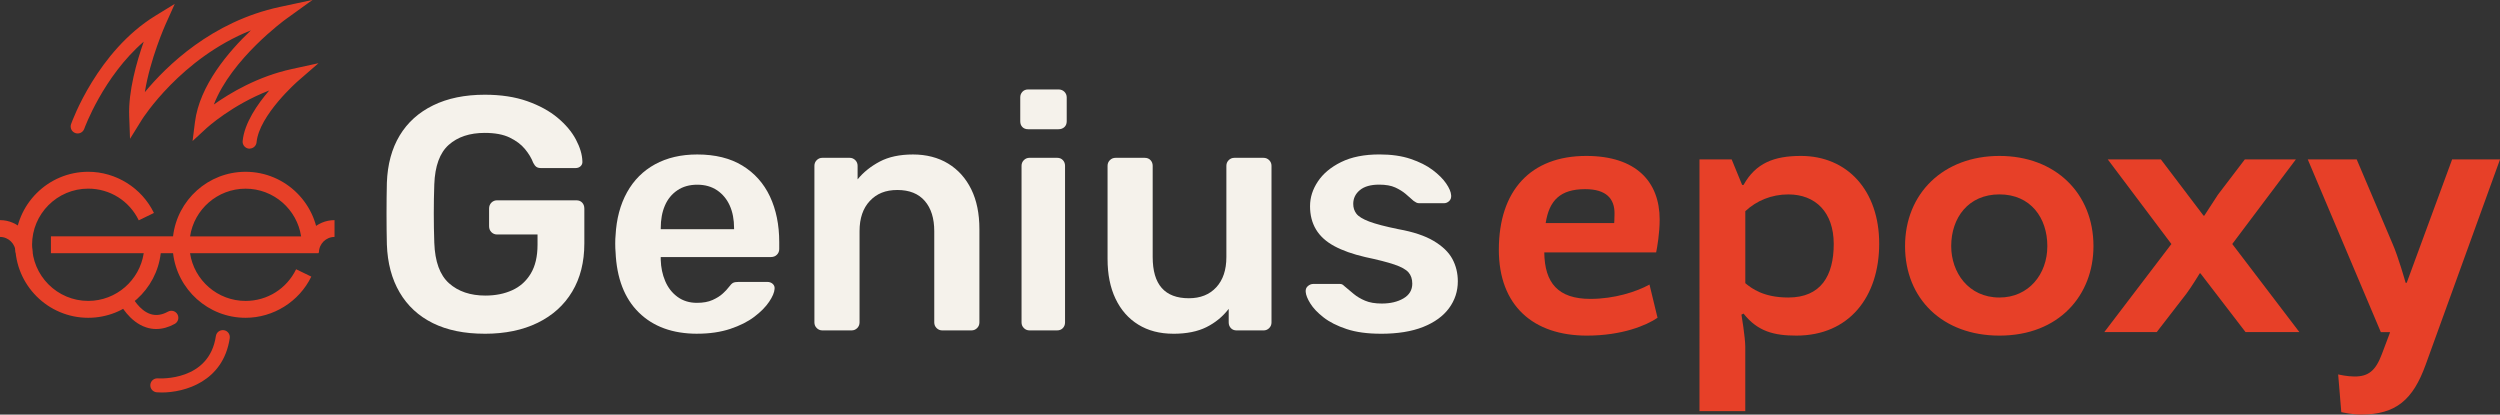
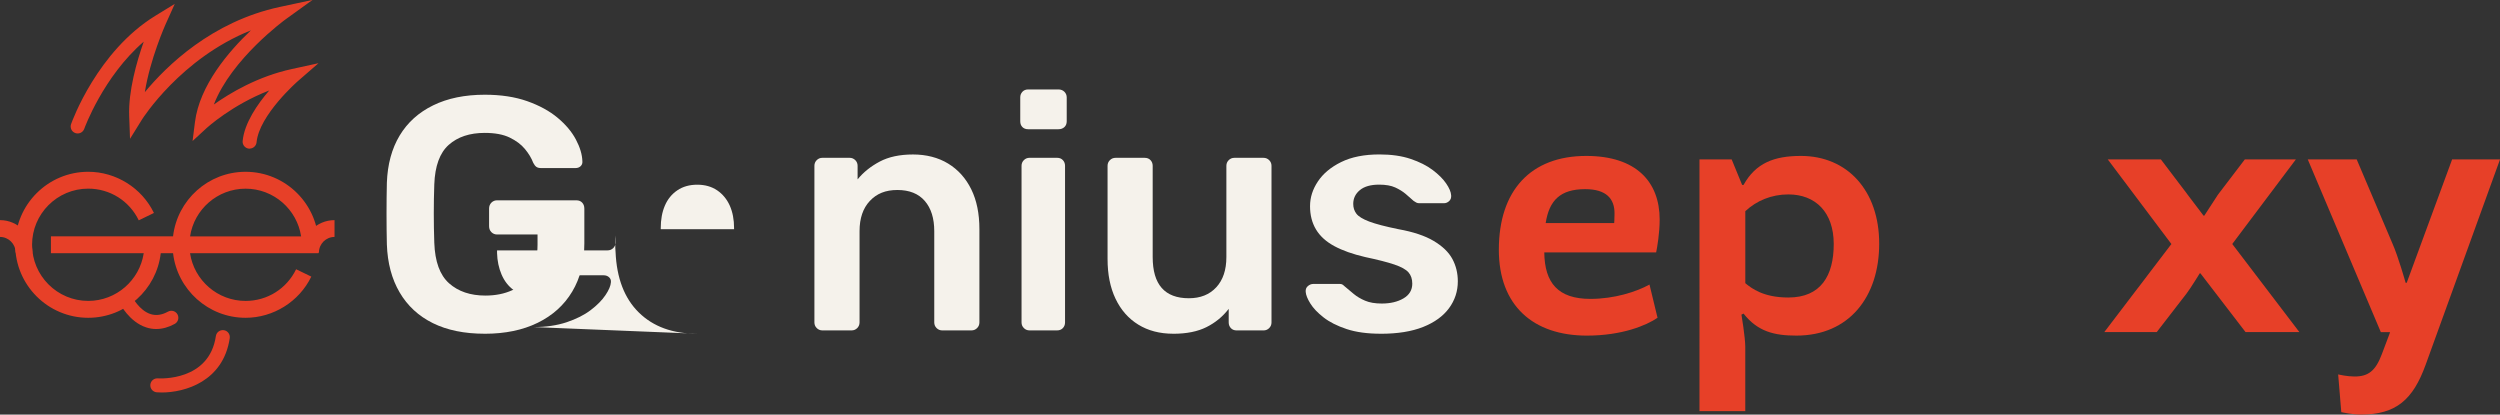
<svg xmlns="http://www.w3.org/2000/svg" id="Layer_2" data-name="Layer 2" viewBox="0 0 892.55 148.02">
  <rect x="0" y="0" width="892.55" height="148.02" fill="#333333" stroke="none" />
  <defs>
    <style>
      .cls-1 {
        fill: #f5f2eb;
      }

      .cls-2 {
        fill: #e74028;
      }
    </style>
  </defs>
  <g id="Layer_1-2" data-name="Layer 1">
    <g>
      <g>
        <path class="cls-1" d="m173.08,119.15c-7.27,0-13.45-1.26-18.55-3.79-5.1-2.53-9.05-6.18-11.85-10.96-2.81-4.78-4.33-10.49-4.56-17.13-.08-3.4-.12-7.05-.12-10.96s.04-7.6.12-11.08c.24-6.56,1.76-12.17,4.56-16.83,2.8-4.66,6.79-8.26,11.97-10.79,5.17-2.53,11.32-3.79,18.43-3.79,5.77,0,10.82.77,15.17,2.31,4.34,1.54,7.96,3.52,10.84,5.93,2.88,2.41,5.06,5,6.52,7.76,1.46,2.77,2.23,5.33,2.31,7.7.08.71-.12,1.3-.59,1.78-.47.47-1.11.71-1.9.71h-12.21c-.79,0-1.38-.16-1.78-.47-.4-.31-.75-.79-1.07-1.42-.63-1.66-1.62-3.3-2.96-4.92-1.34-1.62-3.16-2.98-5.45-4.09-2.29-1.11-5.26-1.66-8.89-1.66-5.37,0-9.66,1.42-12.86,4.27-3.2,2.84-4.92,7.55-5.16,14.1-.24,6.87-.24,13.83,0,20.86.24,6.72,1.99,11.54,5.27,14.46,3.28,2.92,7.6,4.39,12.98,4.39,3.56,0,6.74-.63,9.54-1.9,2.8-1.26,5.02-3.24,6.64-5.93,1.62-2.69,2.43-6.12,2.43-10.31v-3.67h-14.46c-.79,0-1.46-.28-2.01-.83-.55-.55-.83-1.26-.83-2.13v-6.28c0-.87.28-1.58.83-2.13s1.22-.83,2.01-.83h28.33c.87,0,1.56.28,2.07.83.51.55.77,1.26.77,2.13v12.44c0,6.64-1.44,12.37-4.33,17.19-2.88,4.82-6.99,8.53-12.33,11.14-5.33,2.61-11.64,3.91-18.9,3.91Z" />
-         <path class="cls-1" d="m248.93,119.15c-8.77,0-15.72-2.53-20.86-7.59-5.14-5.05-7.9-12.25-8.3-21.57-.08-.79-.12-1.8-.12-3.02s.04-2.19.12-2.9c.31-5.93,1.68-11.06,4.09-15.41,2.41-4.34,5.75-7.68,10.01-10.01,4.27-2.33,9.28-3.5,15.05-3.5,6.4,0,11.77,1.32,16.12,3.97,4.34,2.65,7.62,6.32,9.84,11.02,2.21,4.7,3.32,10.13,3.32,16.3v2.49c0,.79-.28,1.46-.83,2.01s-1.26.83-2.13.83h-39.35v.95c.08,2.77.61,5.31,1.6,7.64.99,2.33,2.45,4.21,4.39,5.63,1.94,1.42,4.25,2.13,6.93,2.13,2.21,0,4.07-.33,5.57-1.01,1.5-.67,2.73-1.44,3.67-2.31.95-.87,1.62-1.58,2.01-2.13.71-.95,1.28-1.52,1.72-1.72.43-.2,1.08-.3,1.96-.3h10.19c.79,0,1.44.24,1.96.71.51.47.73,1.07.65,1.78-.08,1.26-.73,2.81-1.96,4.62-1.23,1.82-2.98,3.6-5.27,5.33-2.29,1.74-5.16,3.18-8.59,4.33-3.44,1.14-7.37,1.72-11.79,1.72Zm-13.04-37.33h26.19v-.36c0-3.08-.51-5.77-1.54-8.06-1.03-2.29-2.53-4.11-4.5-5.45-1.98-1.34-4.35-2.01-7.11-2.01s-5.14.67-7.11,2.01c-1.98,1.34-3.46,3.16-4.44,5.45-.99,2.29-1.48,4.98-1.48,8.06v.36Z" />
+         <path class="cls-1" d="m248.93,119.15c-8.77,0-15.72-2.53-20.86-7.59-5.14-5.05-7.9-12.25-8.3-21.57-.08-.79-.12-1.8-.12-3.02s.04-2.19.12-2.9v2.49c0,.79-.28,1.46-.83,2.01s-1.26.83-2.13.83h-39.35v.95c.08,2.77.61,5.31,1.6,7.64.99,2.33,2.45,4.21,4.39,5.63,1.94,1.42,4.25,2.13,6.93,2.13,2.21,0,4.07-.33,5.57-1.01,1.5-.67,2.73-1.44,3.67-2.31.95-.87,1.62-1.58,2.01-2.13.71-.95,1.28-1.52,1.72-1.72.43-.2,1.08-.3,1.96-.3h10.19c.79,0,1.44.24,1.96.71.51.47.73,1.07.65,1.78-.08,1.26-.73,2.81-1.96,4.62-1.23,1.82-2.98,3.6-5.27,5.33-2.29,1.74-5.16,3.18-8.59,4.33-3.44,1.14-7.37,1.72-11.79,1.72Zm-13.04-37.33h26.19v-.36c0-3.08-.51-5.77-1.54-8.06-1.03-2.29-2.53-4.11-4.5-5.45-1.98-1.34-4.35-2.01-7.11-2.01s-5.14.67-7.11,2.01c-1.98,1.34-3.46,3.16-4.44,5.45-.99,2.29-1.48,4.98-1.48,8.06v.36Z" />
        <path class="cls-1" d="m293.61,117.96c-.79,0-1.46-.28-2.02-.83-.55-.55-.83-1.22-.83-2.01v-55.94c0-.79.28-1.46.83-2.01.55-.55,1.22-.83,2.02-.83h9.72c.79,0,1.46.28,2.02.83.55.55.83,1.23.83,2.01v4.86c2.05-2.53,4.68-4.64,7.88-6.34,3.2-1.7,7.17-2.55,11.91-2.55s9.01,1.09,12.56,3.26c3.55,2.17,6.3,5.24,8.24,9.19,1.94,3.95,2.9,8.69,2.9,14.22v33.3c0,.79-.28,1.46-.83,2.01-.55.55-1.23.83-2.01.83h-10.43c-.79,0-1.46-.28-2.02-.83-.55-.55-.83-1.22-.83-2.01v-32.59c0-4.58-1.12-8.18-3.38-10.79s-5.51-3.91-9.78-3.91-7.39,1.3-9.84,3.91c-2.45,2.61-3.67,6.2-3.67,10.79v32.59c0,.79-.28,1.46-.83,2.01-.55.55-1.23.83-2.01.83h-10.43Z" />
        <path class="cls-1" d="m367.09,46.14c-.87,0-1.56-.26-2.07-.77-.51-.51-.77-1.2-.77-2.07v-8.53c0-.79.25-1.46.77-2.01.51-.55,1.2-.83,2.07-.83h10.79c.87,0,1.58.28,2.13.83.55.55.83,1.23.83,2.01v8.53c0,.87-.28,1.56-.83,2.07-.55.51-1.26.77-2.13.77h-10.79Zm.47,71.82c-.79,0-1.46-.28-2.02-.83-.55-.55-.83-1.22-.83-2.01v-55.94c0-.79.28-1.46.83-2.01.55-.55,1.22-.83,2.02-.83h9.84c.87,0,1.56.28,2.07.83.51.55.77,1.23.77,2.01v55.94c0,.79-.26,1.46-.77,2.01-.52.55-1.21.83-2.07.83h-9.84Z" />
        <path class="cls-1" d="m418.88,119.15c-4.82,0-8.99-1.09-12.5-3.26-3.52-2.17-6.22-5.25-8.12-9.24-1.9-3.99-2.84-8.71-2.84-14.16v-33.3c0-.79.28-1.46.83-2.01s1.22-.83,2.01-.83h10.43c.87,0,1.56.28,2.07.83.51.55.77,1.23.77,2.01v32.59c0,9.8,4.3,14.7,12.92,14.7,4.11,0,7.37-1.3,9.78-3.91,2.41-2.61,3.61-6.2,3.61-10.79v-32.59c0-.79.28-1.46.83-2.01s1.22-.83,2.01-.83h10.43c.79,0,1.46.28,2.01.83.55.55.83,1.23.83,2.01v55.94c0,.79-.28,1.46-.83,2.01s-1.23.83-2.01.83h-9.6c-.87,0-1.56-.28-2.07-.83-.51-.55-.77-1.22-.77-2.01v-4.86c-2.13,2.77-4.78,4.94-7.94,6.52-3.16,1.58-7.11,2.37-11.85,2.37Z" />
        <path class="cls-1" d="m492.95,119.15c-4.74,0-8.79-.55-12.15-1.66-3.36-1.11-6.1-2.49-8.24-4.15s-3.71-3.32-4.74-4.98c-1.03-1.66-1.58-3.04-1.66-4.15-.08-.87.18-1.56.77-2.07.59-.51,1.25-.77,1.96-.77h9.36c.32,0,.59.04.83.12.24.08.55.32.95.71,1.03.87,2.11,1.78,3.26,2.73,1.14.95,2.51,1.76,4.09,2.43,1.58.67,3.56,1.01,5.93,1.01,3.08,0,5.67-.61,7.76-1.84,2.09-1.22,3.14-2.98,3.14-5.27,0-1.66-.46-3-1.36-4.03-.91-1.03-2.59-1.96-5.04-2.79-2.45-.83-5.93-1.72-10.43-2.67-4.43-1.03-8.1-2.33-11.02-3.91-2.92-1.58-5.1-3.56-6.52-5.93-1.42-2.37-2.13-5.14-2.13-8.3s.93-6.02,2.79-8.83c1.86-2.8,4.62-5.12,8.3-6.93,3.67-1.82,8.24-2.73,13.69-2.73,4.27,0,7.98.53,11.14,1.6,3.16,1.07,5.79,2.39,7.88,3.97,2.09,1.58,3.69,3.18,4.8,4.8,1.11,1.62,1.7,3.02,1.78,4.21.08.87-.16,1.56-.71,2.07-.55.51-1.18.77-1.9.77h-8.77c-.4,0-.75-.08-1.07-.24-.32-.16-.63-.36-.95-.59-.87-.79-1.82-1.62-2.84-2.49-1.03-.87-2.27-1.64-3.73-2.31-1.46-.67-3.38-1.01-5.75-1.01-3,0-5.29.65-6.87,1.96-1.58,1.3-2.37,2.94-2.37,4.92,0,1.34.37,2.51,1.13,3.5.75.99,2.27,1.92,4.56,2.79,2.29.87,5.77,1.78,10.43,2.73,5.29.95,9.5,2.35,12.62,4.21,3.12,1.86,5.33,3.99,6.64,6.4,1.3,2.41,1.96,5.08,1.96,8,0,3.56-1.05,6.76-3.14,9.6-2.09,2.84-5.18,5.08-9.25,6.7-4.07,1.62-9.11,2.43-15.11,2.43Z" />
      </g>
      <g>
        <path class="cls-2" d="m535.12,89.12c0-21.09,11.36-33.45,31.2-33.45,17.85,0,26.21,9.24,26.21,22.71,0,4.87-.87,9.86-1.25,11.73h-39.94c.12,10.98,4.99,16.6,16.47,16.6,8.49,0,16.35-2.5,21.09-5.12l2.87,11.86c-3.99,2.75-12.73,6.37-25.21,6.37-19.09,0-31.45-10.61-31.45-30.7Zm16.72-9.49h24.46s.12-1.37.12-3.49c0-5.12-2.87-8.61-10.48-8.61-8.86,0-12.85,3.99-14.1,12.11Z" />
        <path class="cls-2" d="m618.24,56.92l3.74,9.11h.5c4.37-7.86,10.98-10.36,20.47-10.36,16.6,0,27.96,12.36,27.96,31.33s-10.73,32.82-29.58,32.82c-7.99,0-13.85-1.5-18.85-7.86l-.75.37s1.37,8.11,1.37,11.61v22.84h-16.35V56.92h11.48Zm4.87,44.18c2.25,1.87,6.49,5.12,15.35,5.12,11.61,0,16.22-7.74,16.22-19.09s-6.49-17.72-16.22-17.72c-5.99,0-11.36,2.25-15.35,5.99v25.71Z" />
-         <path class="cls-2" d="m747.41,87.87c0,17.47-12.23,31.95-33.57,31.95-20.22,0-33.7-13.1-33.7-31.95s13.73-32.2,33.7-32.2,33.57,13.35,33.57,32.2Zm-50.79,0c0,9.36,6.12,18.35,17.22,18.35,10.36,0,17.1-8.24,17.1-18.35s-5.99-18.47-17.1-18.47-17.22,8.36-17.22,18.47Z" />
        <path class="cls-2" d="m775.23,87.12l-22.71-30.2h18.97l15.23,20.09h.25s3.37-5.24,4.87-7.49l9.61-12.61h18.22l-22.71,30.2,23.96,31.45h-19.22l-16.1-20.97h-.25s-2.87,4.74-4.74,7.24l-10.61,13.73h-18.72l23.96-31.45Z" />
        <path class="cls-2" d="m835.89,147.15l-1.12-13.48c.5.12,3.25.75,5.87.75,4.87,0,7.49-2,9.73-7.99l2.87-7.61v-.25h-3.24l-26.08-61.65h17.47l12.73,29.95c2.12,4.74,4.74,14.1,4.74,14.1h.38l16.22-44.06h17.1l-26.58,73.38c-4.49,12.36-10.48,17.72-23.09,17.72-3.12,0-6.36-.75-6.99-.87Z" />
      </g>
      <g>
        <g>
          <path class="cls-2" d="m113.74,87.4c0-14.37-11.69-26.07-26.07-26.07-13.35,0-24.39,10.1-25.89,23.05H18.18v6.02h33.13c-1.46,9.63-9.79,17.03-19.82,17.03-11.05,0-20.04-8.99-20.04-20.04s8.99-20.04,20.04-20.04c7.75,0,14.66,4.33,18.05,11.31l5.42-2.63c-4.33-8.93-13.54-14.7-23.46-14.7-14.37,0-26.07,11.69-26.07,26.07s11.69,26.06,26.07,26.06c13.35,0,24.39-10.1,25.89-23.05h4.4c1.5,12.96,12.54,23.05,25.89,23.05,9.92,0,19.13-5.77,23.46-14.7l-5.42-2.63c-3.38,6.97-10.3,11.31-18.05,11.31-10.03,0-18.36-7.4-19.82-17.03h45.88v-3.01Zm-45.88-3.01c1.46-9.63,9.79-17.03,19.82-17.03s18.36,7.4,19.82,17.03h-39.64Z" />
          <path class="cls-2" d="m113.86,90.16h-6c0-6.38,5.19-11.57,11.57-11.57v6c-3.07,0-5.57,2.5-5.57,5.57Z" />
          <path class="cls-2" d="m11.57,90.16h-6c0-3.07-2.5-5.57-5.57-5.57v-6c6.38,0,11.57,5.19,11.57,11.57Z" />
        </g>
        <path class="cls-2" d="m57.7,140.12c-.61,0-1.18-.02-1.72-.06-1.38-.1-2.41-1.3-2.31-2.67.1-1.38,1.29-2.4,2.67-2.31.74.05,18.35,1.06,20.73-15.09.2-1.37,1.46-2.3,2.84-2.11,1.37.2,2.31,1.47,2.11,2.84-2.29,15.48-16.03,19.41-24.31,19.41Z" />
        <path class="cls-2" d="m89.12,53.08c-.08,0-.16,0-.24-.01-1.37-.13-2.38-1.35-2.25-2.73.61-6.39,5.28-13.14,9.49-18.04-13.22,5.1-22.22,13.3-22.33,13.4l-5.04,4.65.86-6.8c1.65-13.06,12.01-25.16,19.97-32.71-25.05,10-38.68,31.52-38.84,31.76l-4.32,6.96-.3-8.18c-.32-8.84,2.69-19.39,5.2-26.51-14.47,12.49-21.17,30.91-21.24,31.12-.46,1.3-1.9,1.98-3.19,1.52-1.3-.46-1.98-1.89-1.52-3.19.38-1.06,9.41-26,30.12-38.7l6.9-4.23-3.32,7.39c-.07.15-5.5,12.36-7.36,24.12,7.74-9.36,23.96-25.24,48.23-30.43l11.63-2.49-9.65,6.96c-.22.16-19.3,14.08-25.57,30.37,5.9-4.19,15.78-10.04,27.82-12.66l9.54-2.08-7.37,6.4c-.14.12-13.82,12.12-14.74,21.82-.12,1.29-1.21,2.26-2.49,2.26Z" />
        <path class="cls-2" d="m55.82,117.47c-1.19,0-2.37-.18-3.53-.55-6.17-1.95-9.46-8.5-9.6-8.78-.61-1.24-.1-2.74,1.14-3.35,1.23-.61,2.73-.1,3.34,1.13.05.09,2.53,4.95,6.64,6.23,1.95.61,3.97.32,6.17-.89,1.21-.66,2.73-.22,3.39.99.66,1.21.22,2.73-.99,3.39-2.21,1.21-4.41,1.82-6.57,1.82Z" />
      </g>
    </g>
  </g>
</svg>